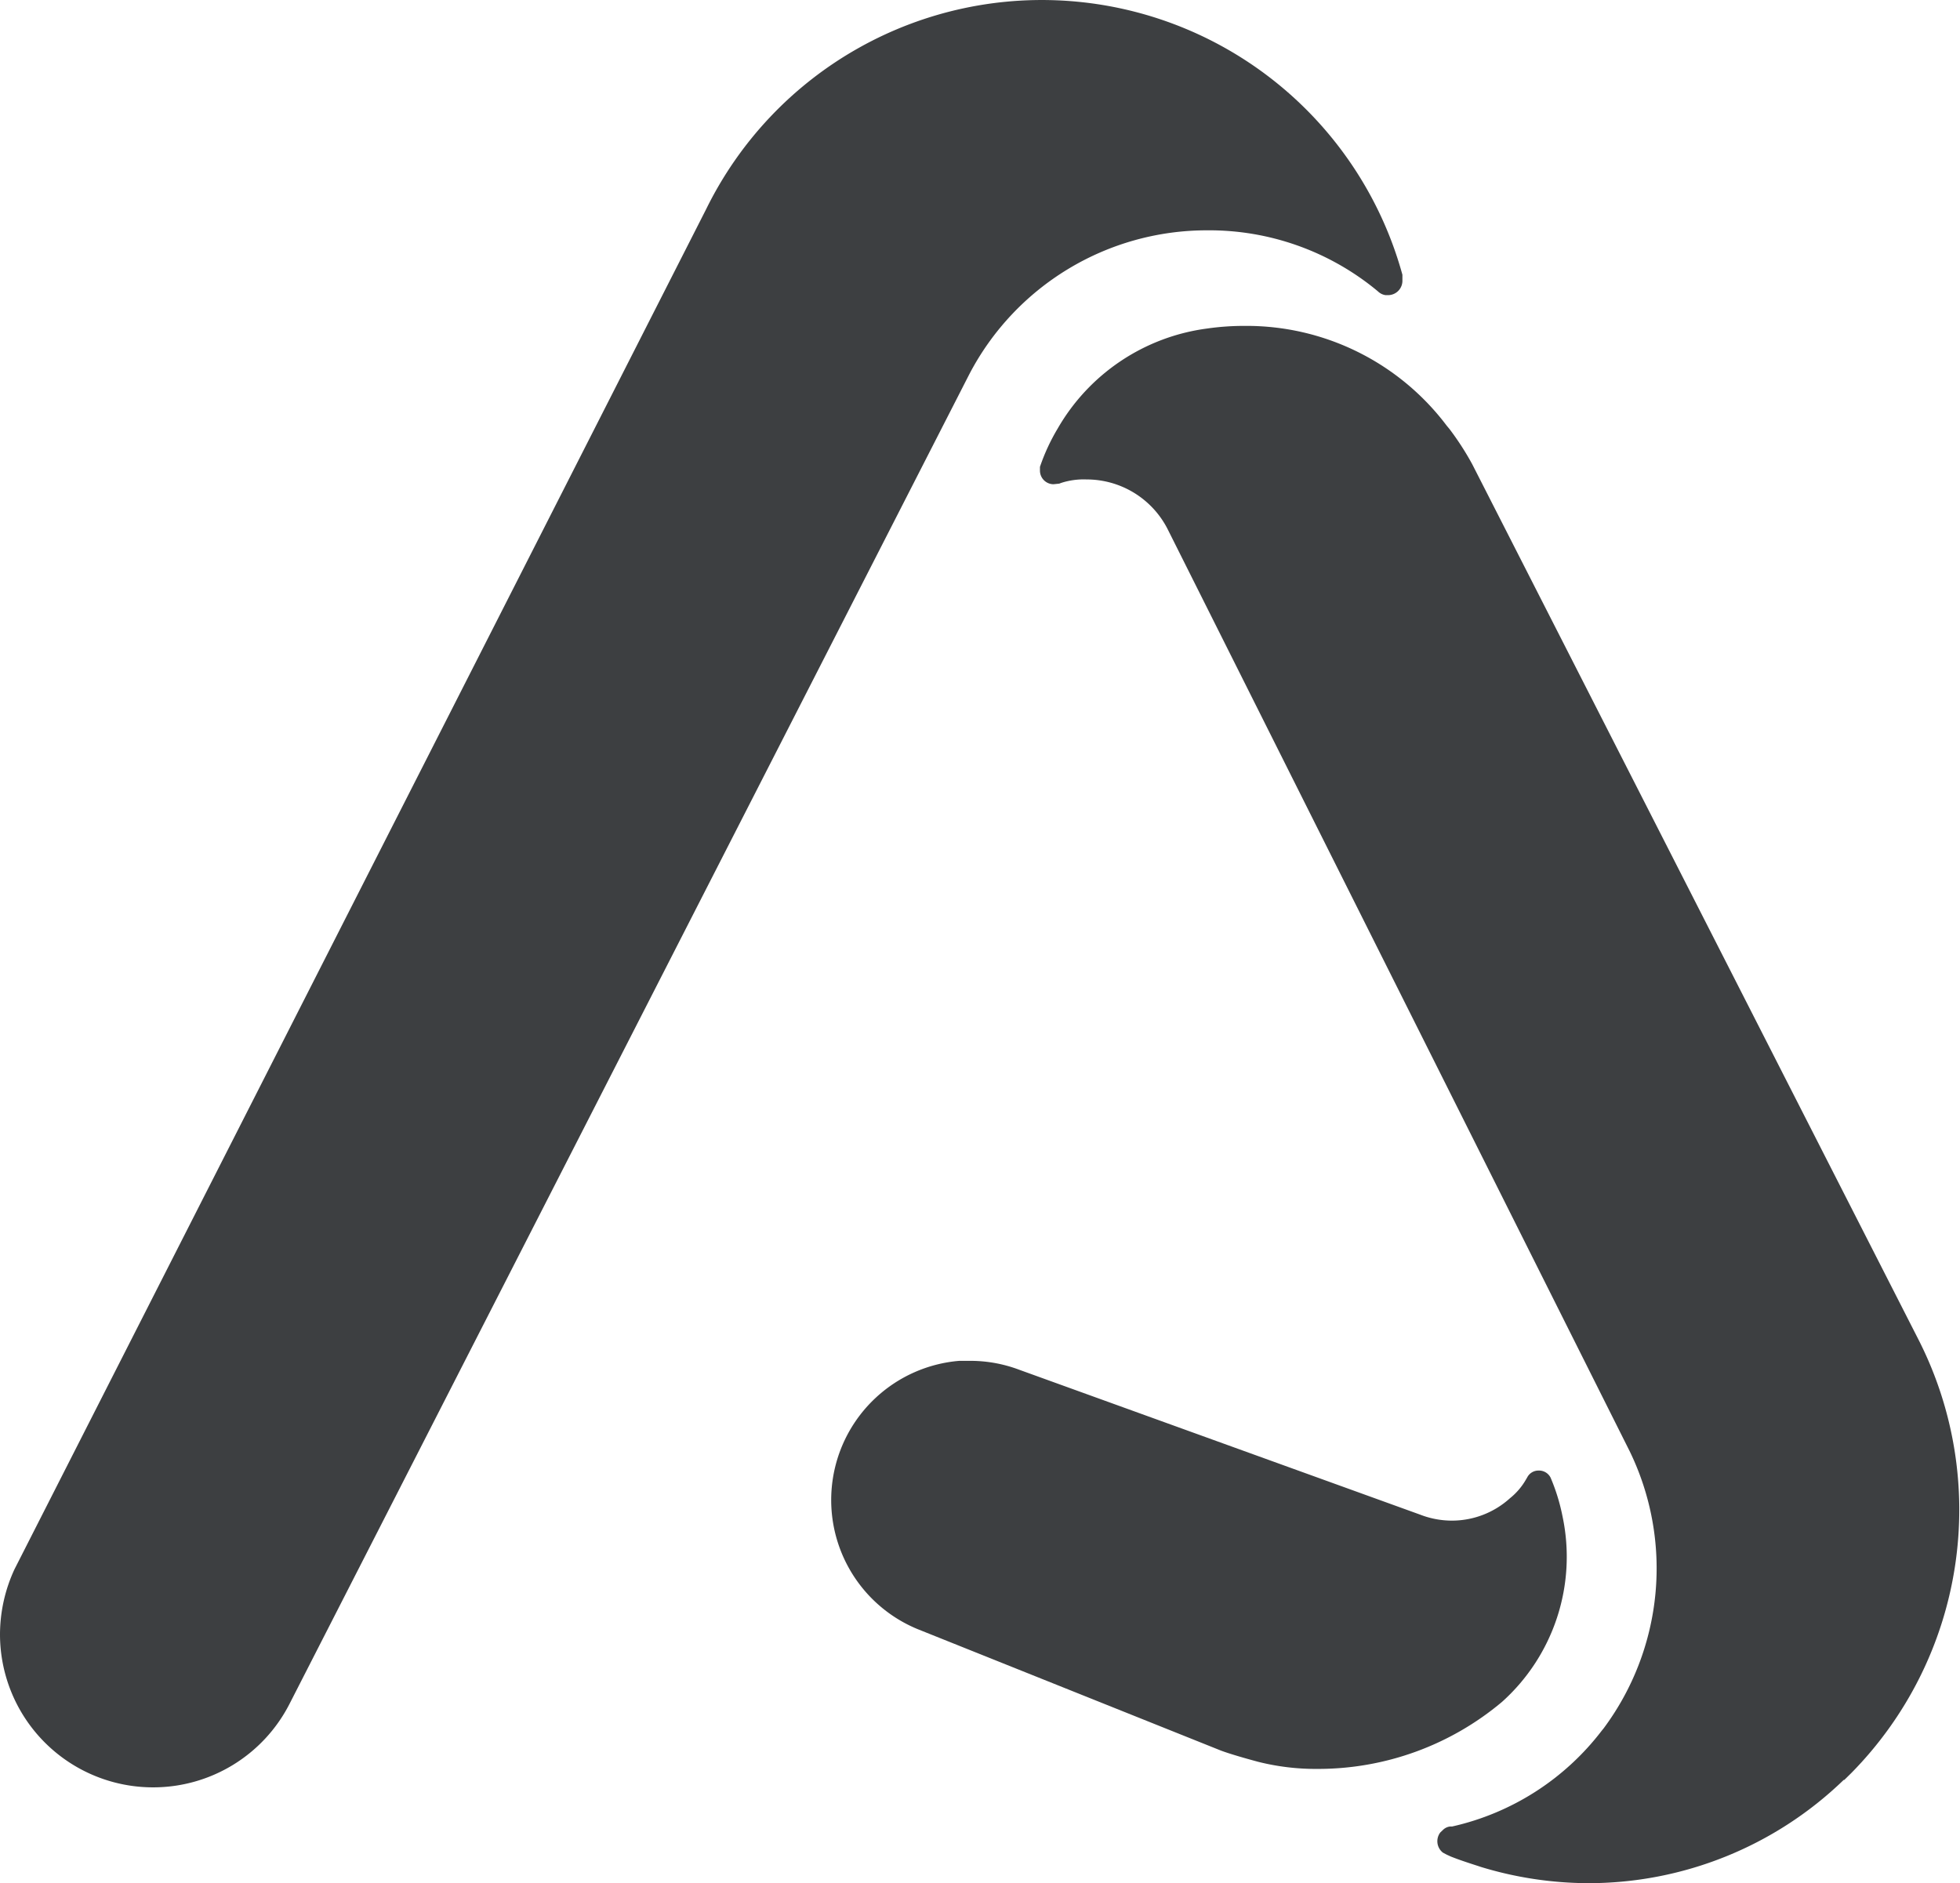
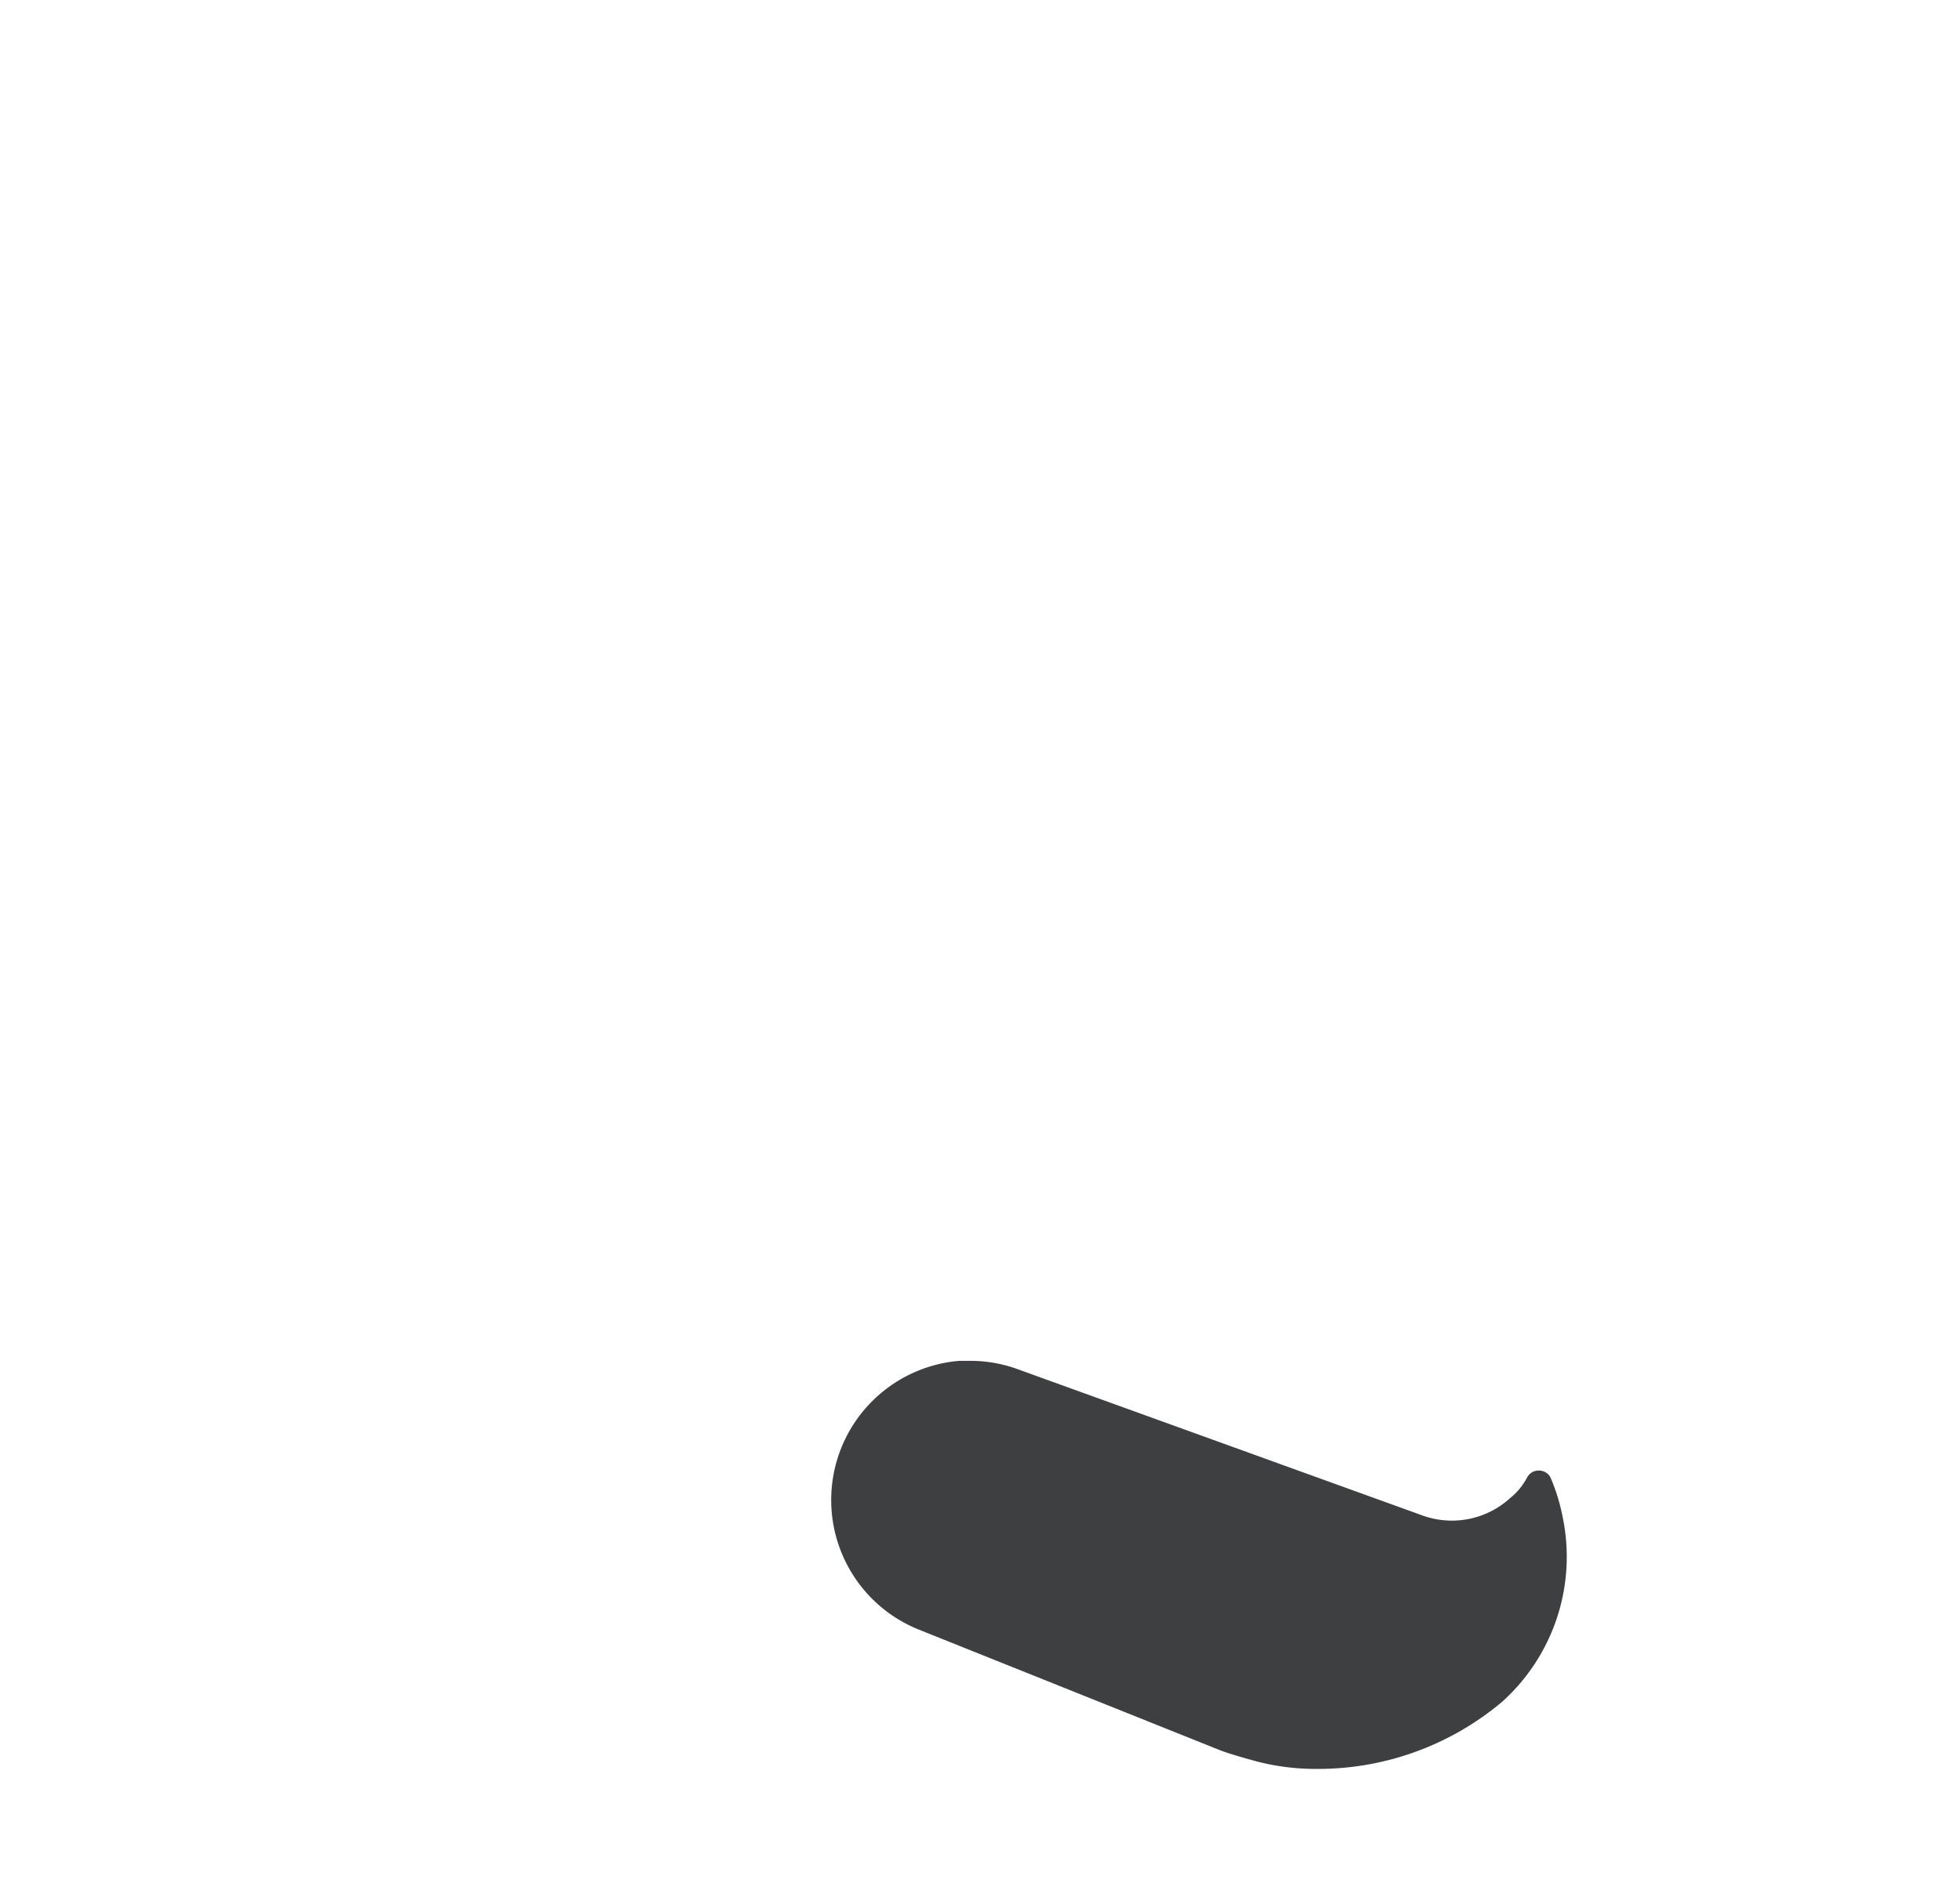
<svg xmlns="http://www.w3.org/2000/svg" viewBox="0 0 163.63 157.24">
  <style>
        path {
        fill:#3D3F41
        }
    </style>
-   <path d="M67.84,195.35a12.78,12.78,0,0,1-12.79-12.79,13,13,0,0,1,1.21-5.42L114,63.59a31.22,31.22,0,0,1,58.13,5.47l0,.11,0,.37A1.2,1.2,0,0,1,171,70.76l-.29,0a1.14,1.14,0,0,1-.61-.3l-.13-.11a22,22,0,0,0-14.14-5,22.37,22.37,0,0,0-19.85,12L79.2,188.42a12.78,12.78,0,0,1-11.36,6.93" transform="translate(-55.05 -46.12)" />
-   <path d="M143,86.55a1.14,1.14,0,0,1-1.13-1.13l0-.19h0l0-.13h0a16.66,16.66,0,0,1,1.48-3.2,16.94,16.94,0,0,1,12.47-8.35,21.59,21.59,0,0,1,3.14-.22,20.92,20.92,0,0,1,16.86,8.32l0,0,.24.29a23.4,23.4,0,0,1,1.9,2.94l37.21,73a31.32,31.32,0,0,1-5.56,36.27l-.59.58-.05,0a30.67,30.67,0,0,1-21.37,8.62A31,31,0,0,1,178.7,202l-.21-.07-.37-.12c-.65-.21-1.31-.43-1.94-.68l-.37-.17v0l-.3-.16a1.21,1.21,0,0,1-.22-1.68l.22-.21a1,1,0,0,1,.59-.29l.17,0a21.72,21.72,0,0,0,12.5-8h0l.17-.21a22.38,22.38,0,0,0,2.17-23.11l-38.58-77a7.59,7.59,0,0,0-6.78-4.15,6.09,6.09,0,0,0-2.11.29l-.16.06Z" transform="translate(-55.05 -46.12)" />
  <path d="M165,193.81a19.64,19.64,0,0,1-4.9-.59s-2.08-.55-3.12-.94l-25.32-10.14a11.66,11.66,0,0,1,3.47-22.4c.33,0,.66,0,1,0a11.54,11.54,0,0,1,4,.74l33.48,12.1a7.32,7.32,0,0,0,2.64.5,7.22,7.22,0,0,0,4.86-1.87,5.52,5.52,0,0,0,1.34-1.57l.1-.17a1.05,1.05,0,0,1,.95-.57,1.08,1.08,0,0,1,1,.59l0,0a16.3,16.3,0,0,1,1,3.25v0a16.28,16.28,0,0,1-5.05,15.47A23.86,23.86,0,0,1,165,193.81" transform="translate(-55.05 -46.12)" />
</svg>